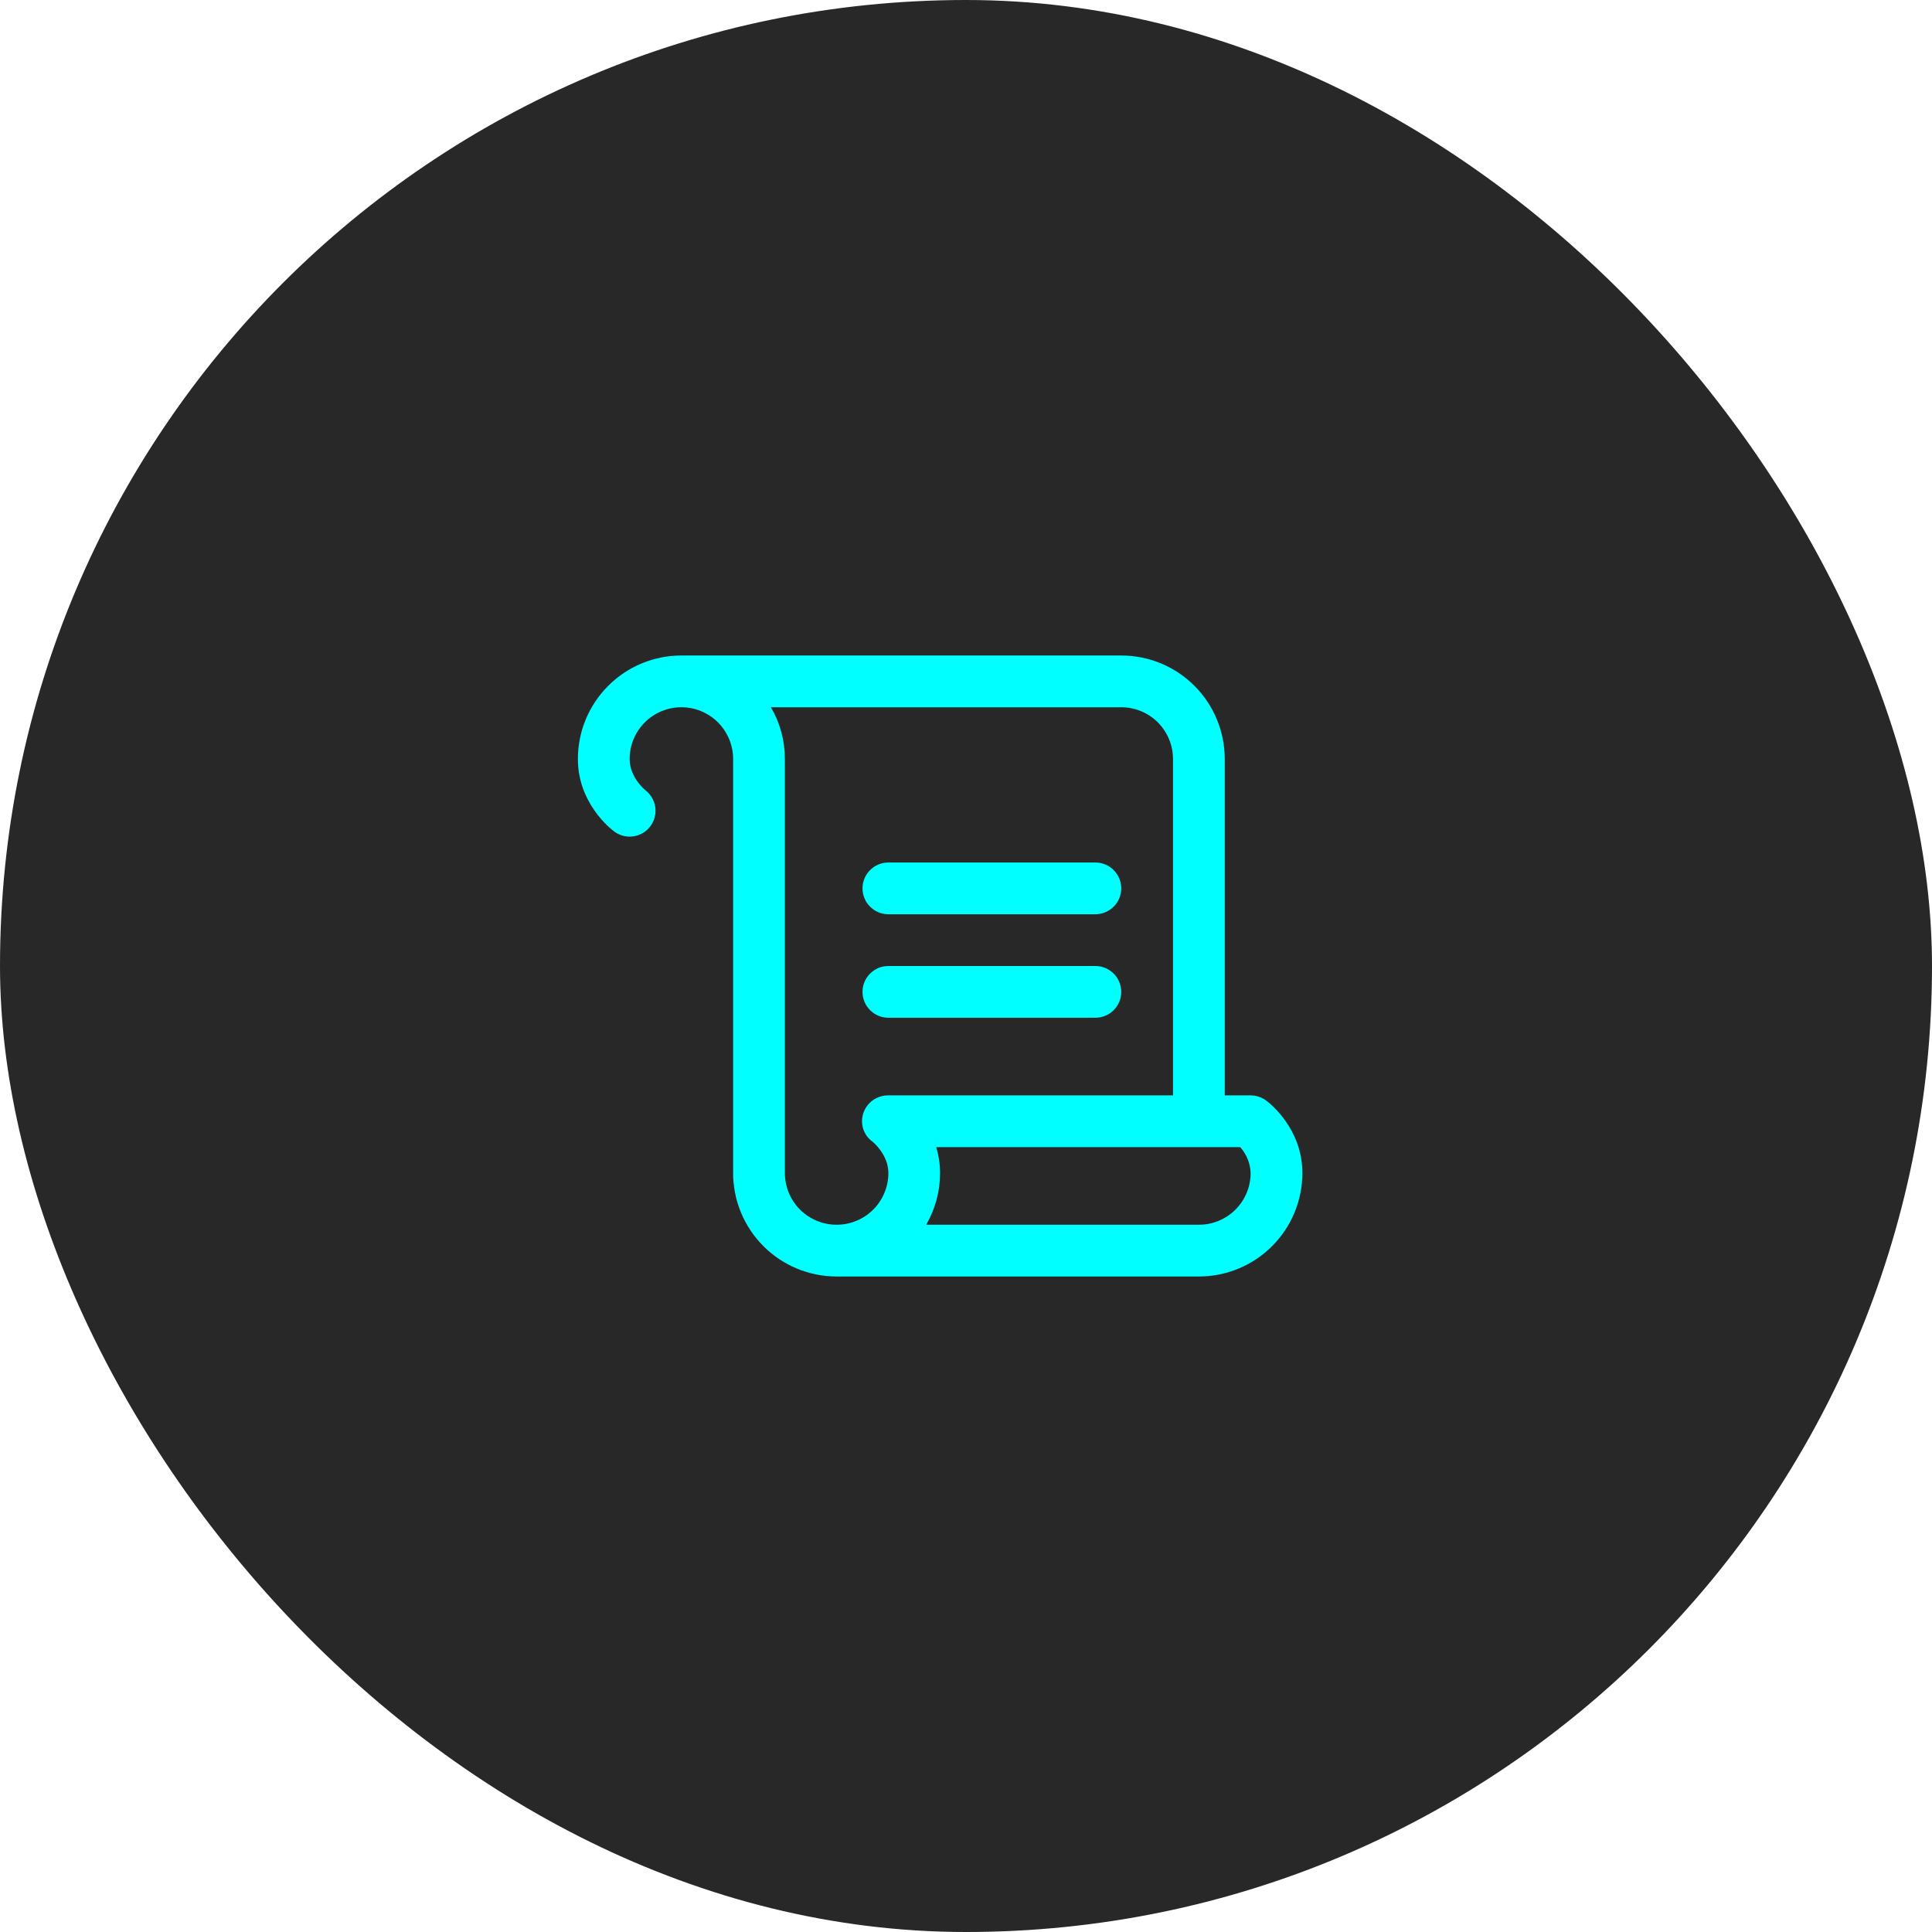
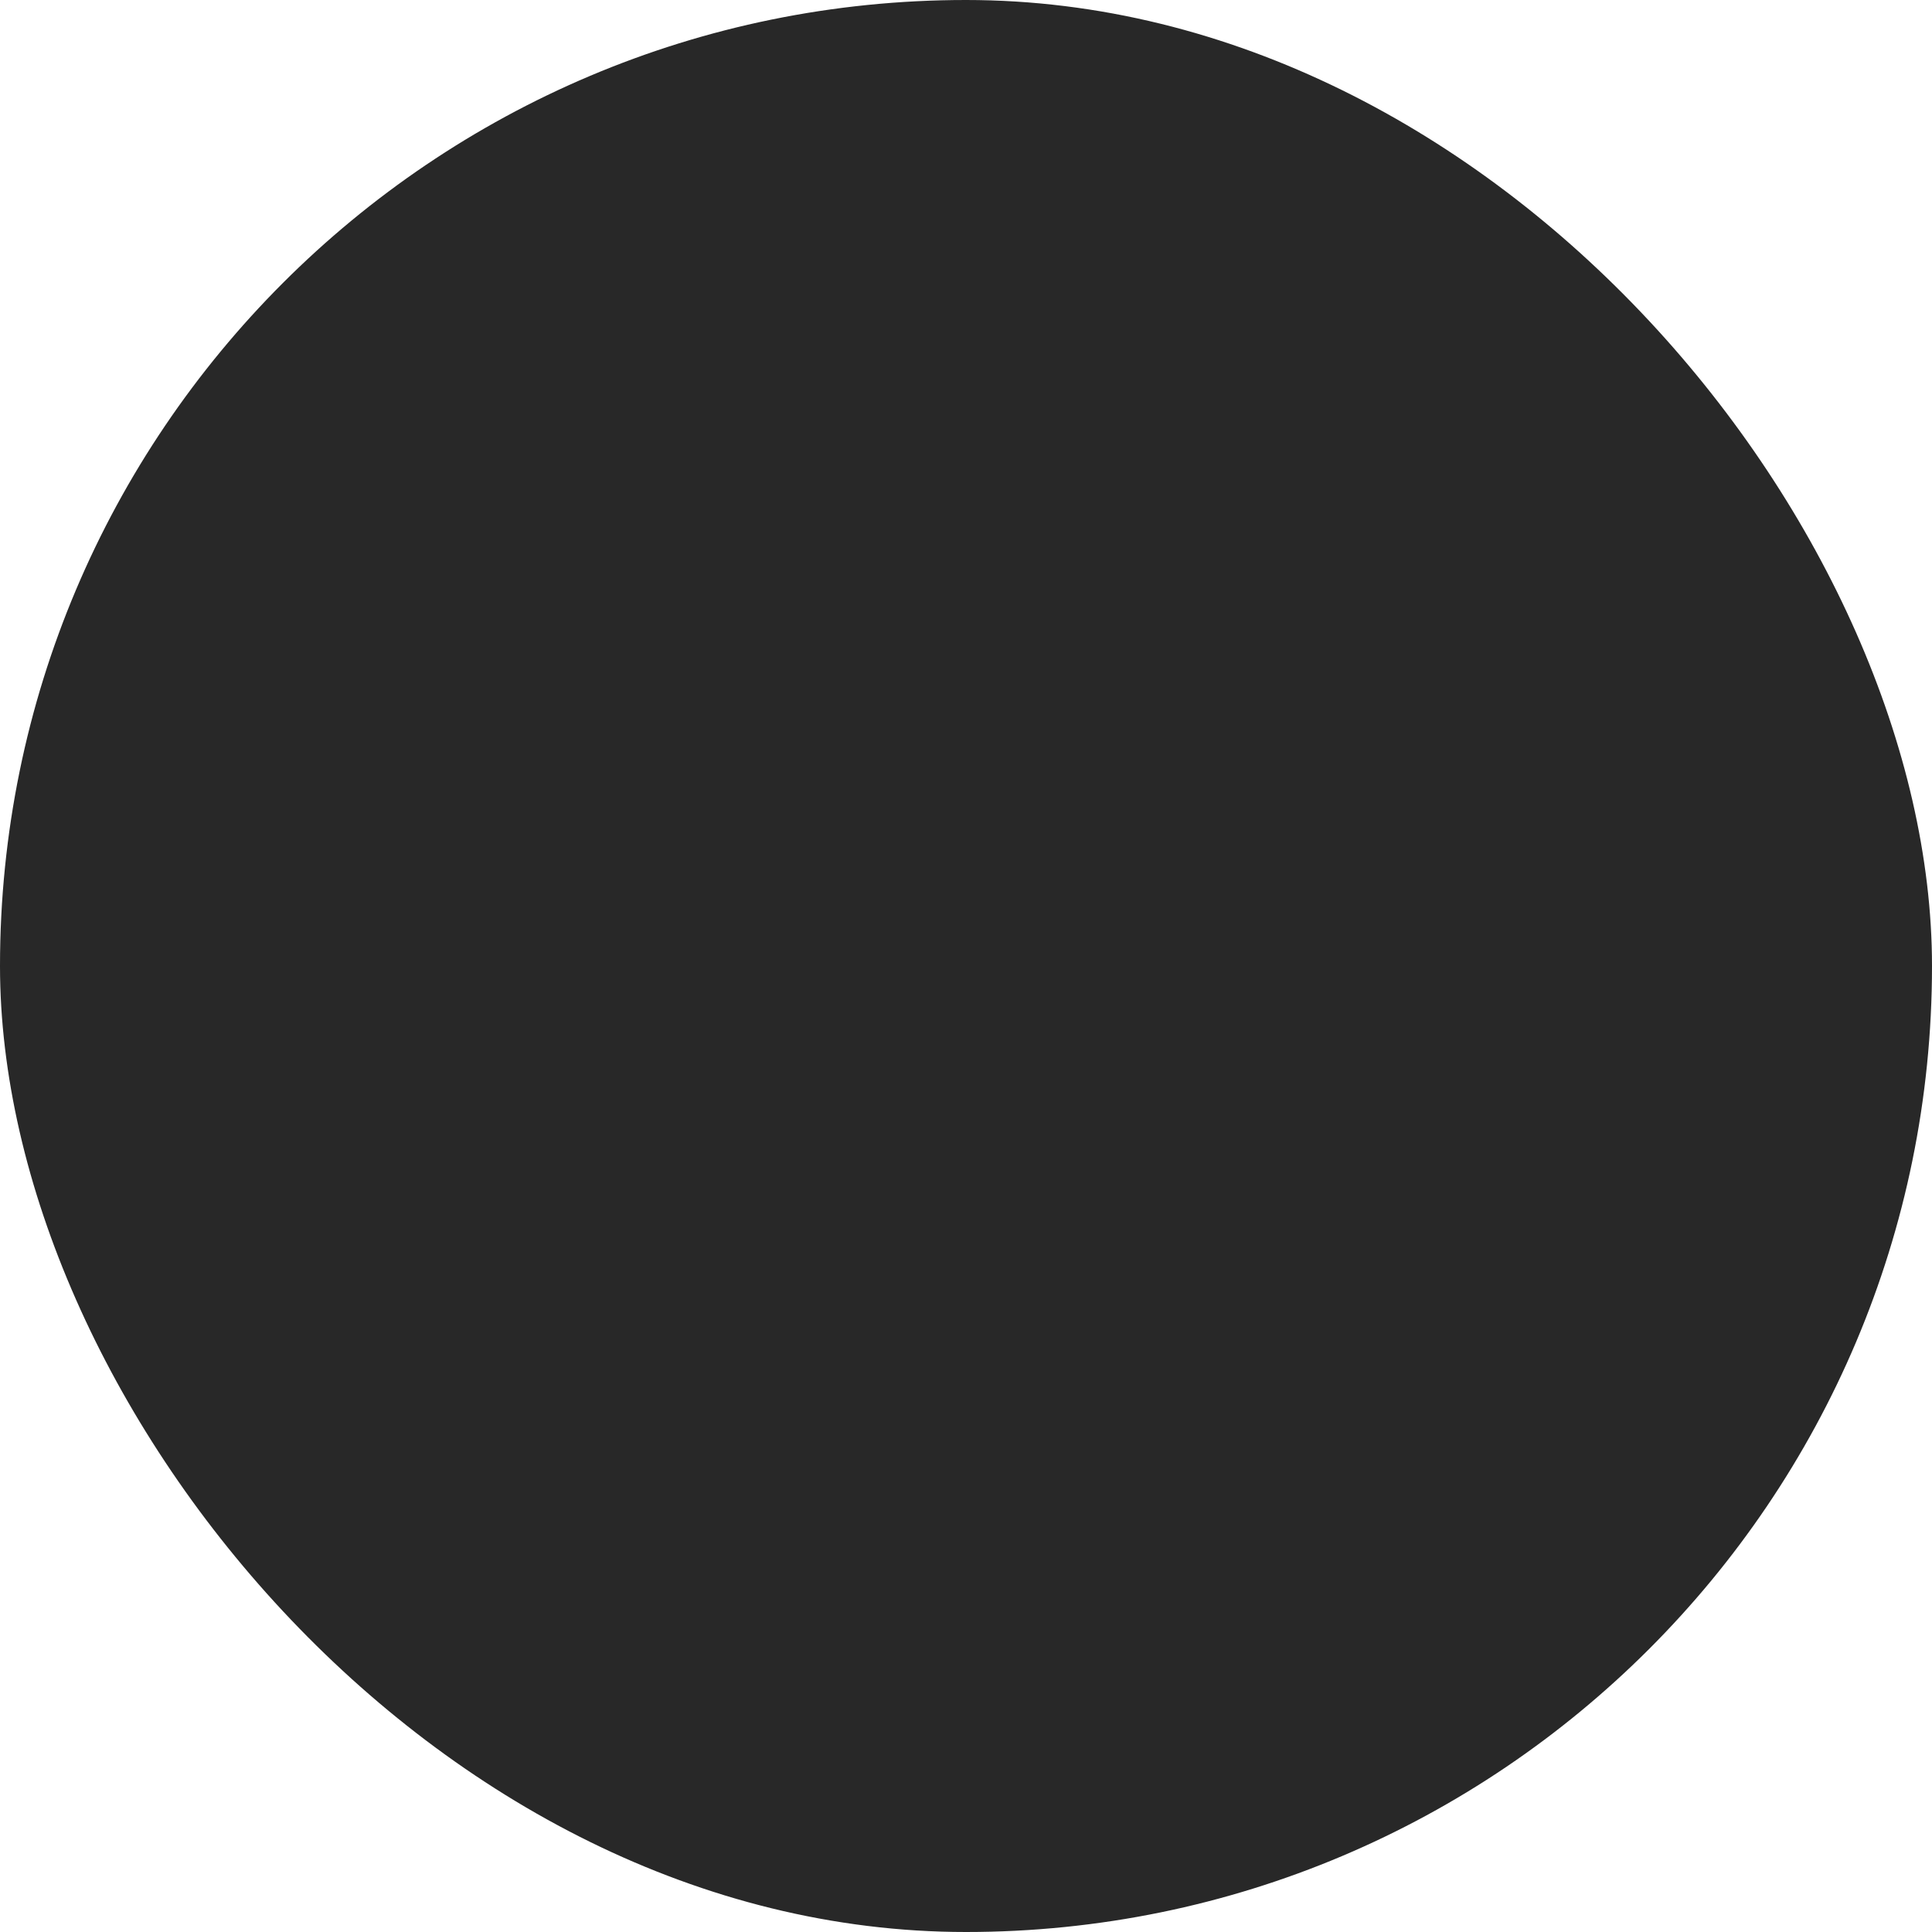
<svg xmlns="http://www.w3.org/2000/svg" width="56" height="56" viewBox="0 0 56 56" fill="none">
  <rect width="56" height="56" rx="28" fill="#282828" />
-   <path d="M25 25.75C25 25.551 25.079 25.36 25.22 25.22C25.36 25.079 25.551 25 25.75 25H31.75C31.949 25 32.14 25.079 32.28 25.22C32.421 25.36 32.5 25.551 32.5 25.75C32.5 25.949 32.421 26.14 32.28 26.28C32.14 26.421 31.949 26.5 31.75 26.5H25.75C25.551 26.5 25.36 26.421 25.22 26.28C25.079 26.14 25 25.949 25 25.75ZM25.75 29.5H31.75C31.949 29.5 32.14 29.421 32.28 29.28C32.421 29.14 32.5 28.949 32.5 28.75C32.5 28.551 32.421 28.36 32.28 28.22C32.14 28.079 31.949 28 31.75 28H25.75C25.551 28 25.36 28.079 25.22 28.22C25.079 28.36 25 28.551 25 28.75C25 28.949 25.079 29.14 25.22 29.28C25.36 29.421 25.551 29.5 25.75 29.5ZM37.75 34C37.75 34.796 37.434 35.559 36.871 36.121C36.309 36.684 35.546 37 34.75 37H24.25C23.454 37 22.691 36.684 22.129 36.121C21.566 35.559 21.25 34.796 21.25 34V22C21.25 21.602 21.092 21.221 20.811 20.939C20.529 20.658 20.148 20.5 19.75 20.5C19.352 20.5 18.971 20.658 18.689 20.939C18.408 21.221 18.25 21.602 18.25 22C18.25 22.538 18.703 22.902 18.707 22.906C18.832 23.001 18.923 23.133 18.968 23.283C19.013 23.433 19.011 23.593 18.96 23.742C18.91 23.89 18.814 24.019 18.687 24.11C18.559 24.201 18.407 24.25 18.25 24.25C18.088 24.25 17.93 24.197 17.801 24.099C17.692 24.019 16.75 23.276 16.75 22C16.75 21.204 17.066 20.441 17.629 19.879C18.191 19.316 18.954 19 19.75 19H32.5C33.296 19 34.059 19.316 34.621 19.879C35.184 20.441 35.5 21.204 35.5 22V31.75H36.25C36.412 31.75 36.57 31.803 36.7 31.9C36.812 31.981 37.75 32.724 37.75 34ZM25.024 32.264C25.076 32.112 25.173 31.981 25.304 31.889C25.434 31.797 25.59 31.748 25.75 31.75H34V22C34 21.602 33.842 21.221 33.561 20.939C33.279 20.658 32.898 20.5 32.5 20.5H22.346C22.611 20.955 22.751 21.473 22.75 22V34C22.75 34.398 22.908 34.779 23.189 35.061C23.471 35.342 23.852 35.5 24.25 35.5C24.648 35.5 25.029 35.342 25.311 35.061C25.592 34.779 25.75 34.398 25.75 34C25.75 33.462 25.297 33.098 25.293 33.094C25.165 33.003 25.07 32.873 25.021 32.723C24.973 32.574 24.974 32.413 25.024 32.264ZM36.25 34C36.241 33.722 36.133 33.456 35.947 33.25H27.135C27.21 33.493 27.248 33.746 27.248 34C27.249 34.527 27.11 35.044 26.846 35.5H34.75C35.148 35.5 35.529 35.342 35.811 35.061C36.092 34.779 36.25 34.398 36.25 34Z" fill="#00FFFF" />
</svg>